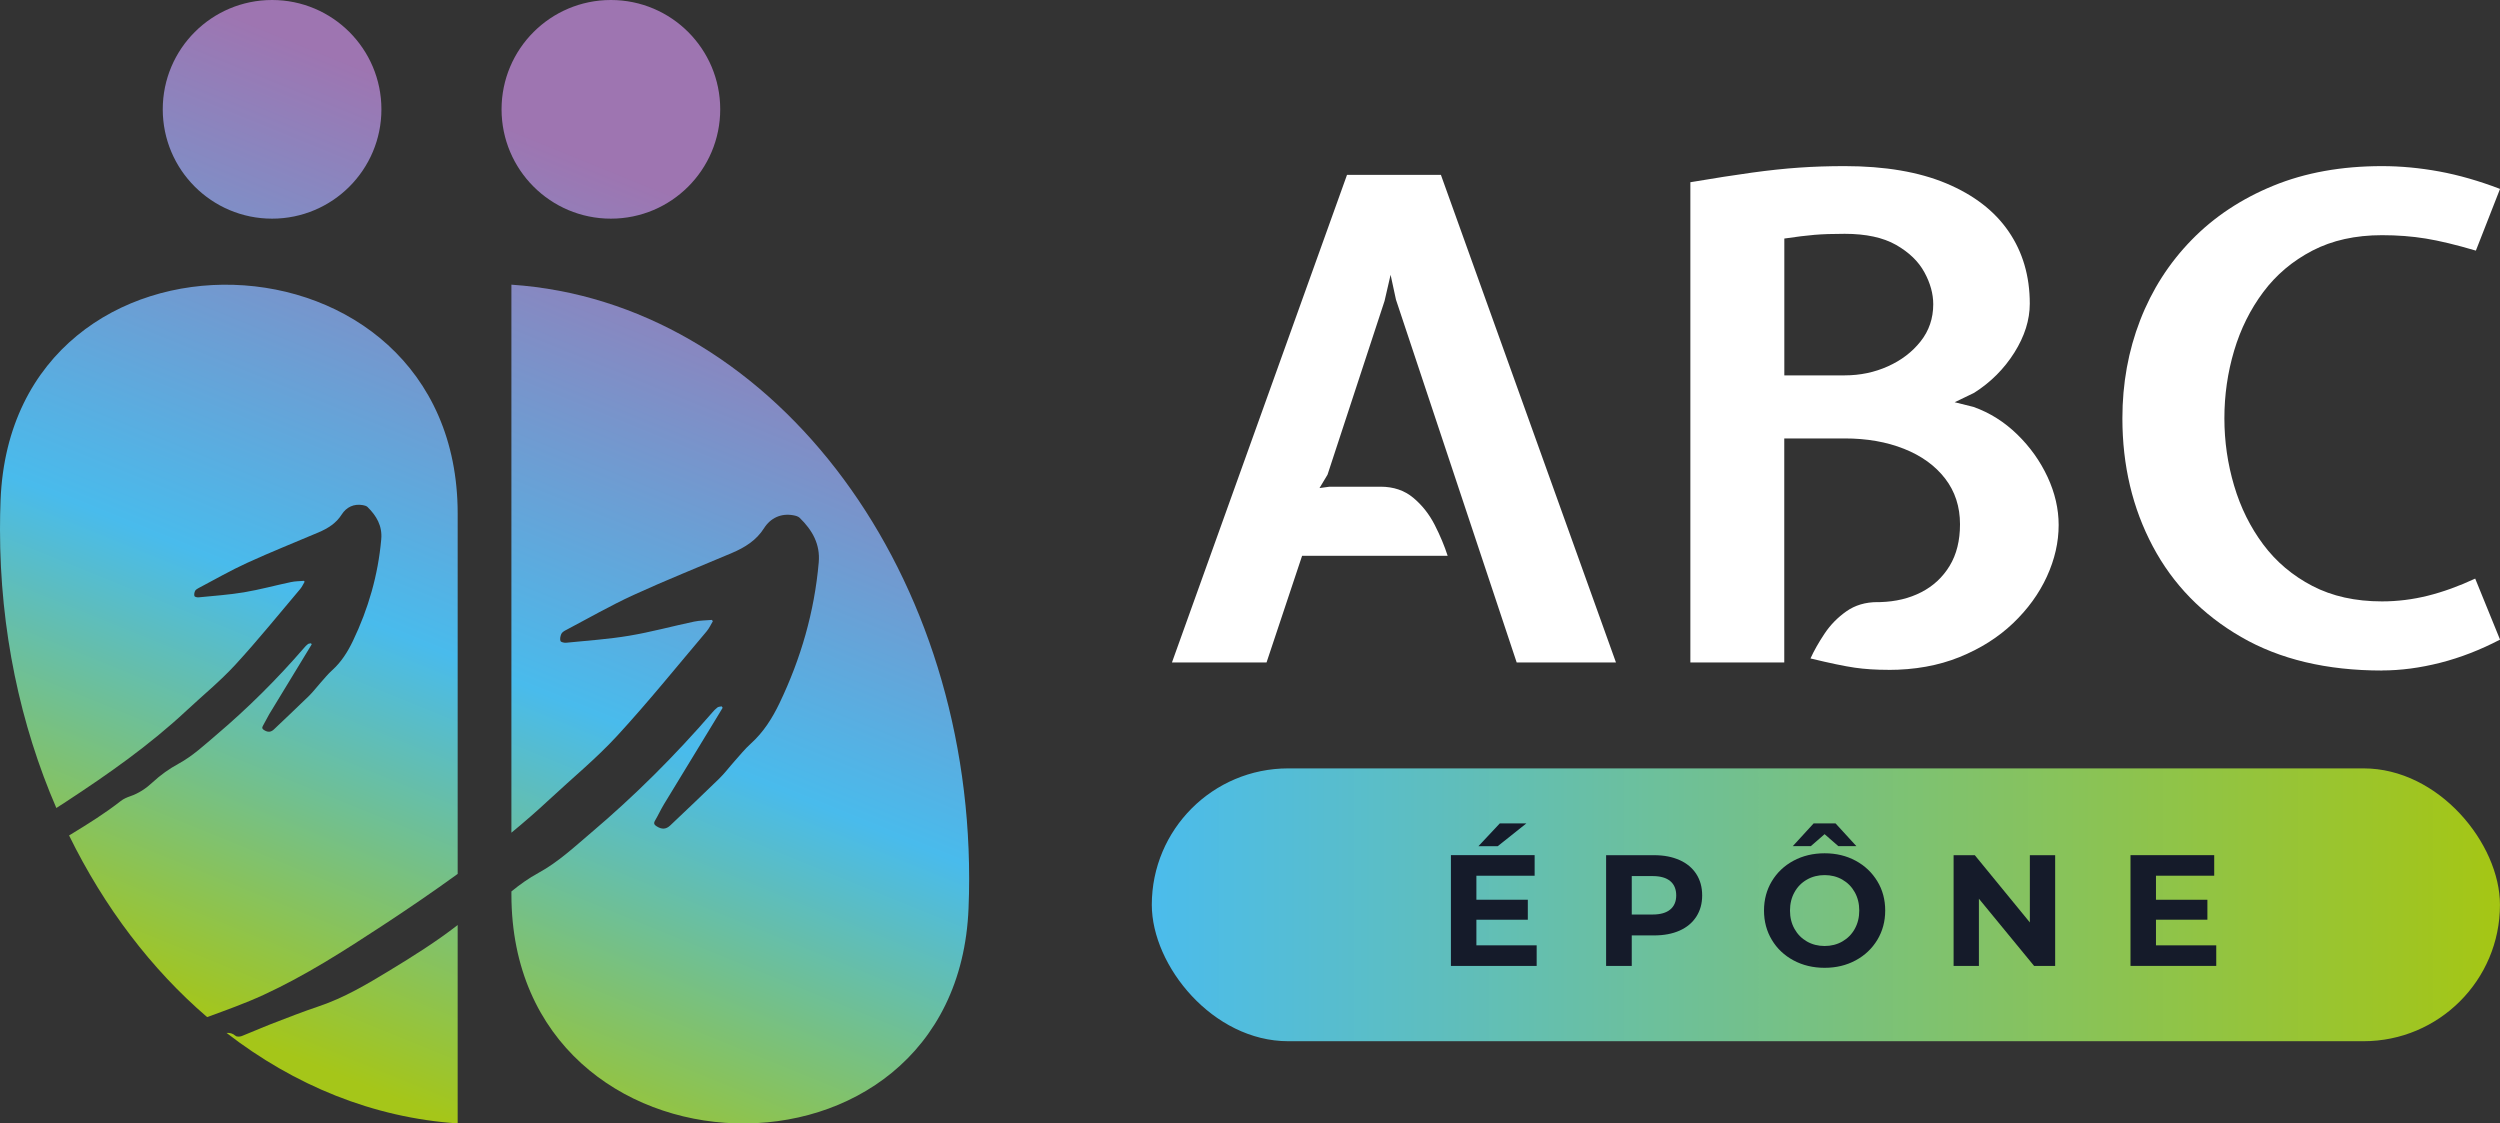
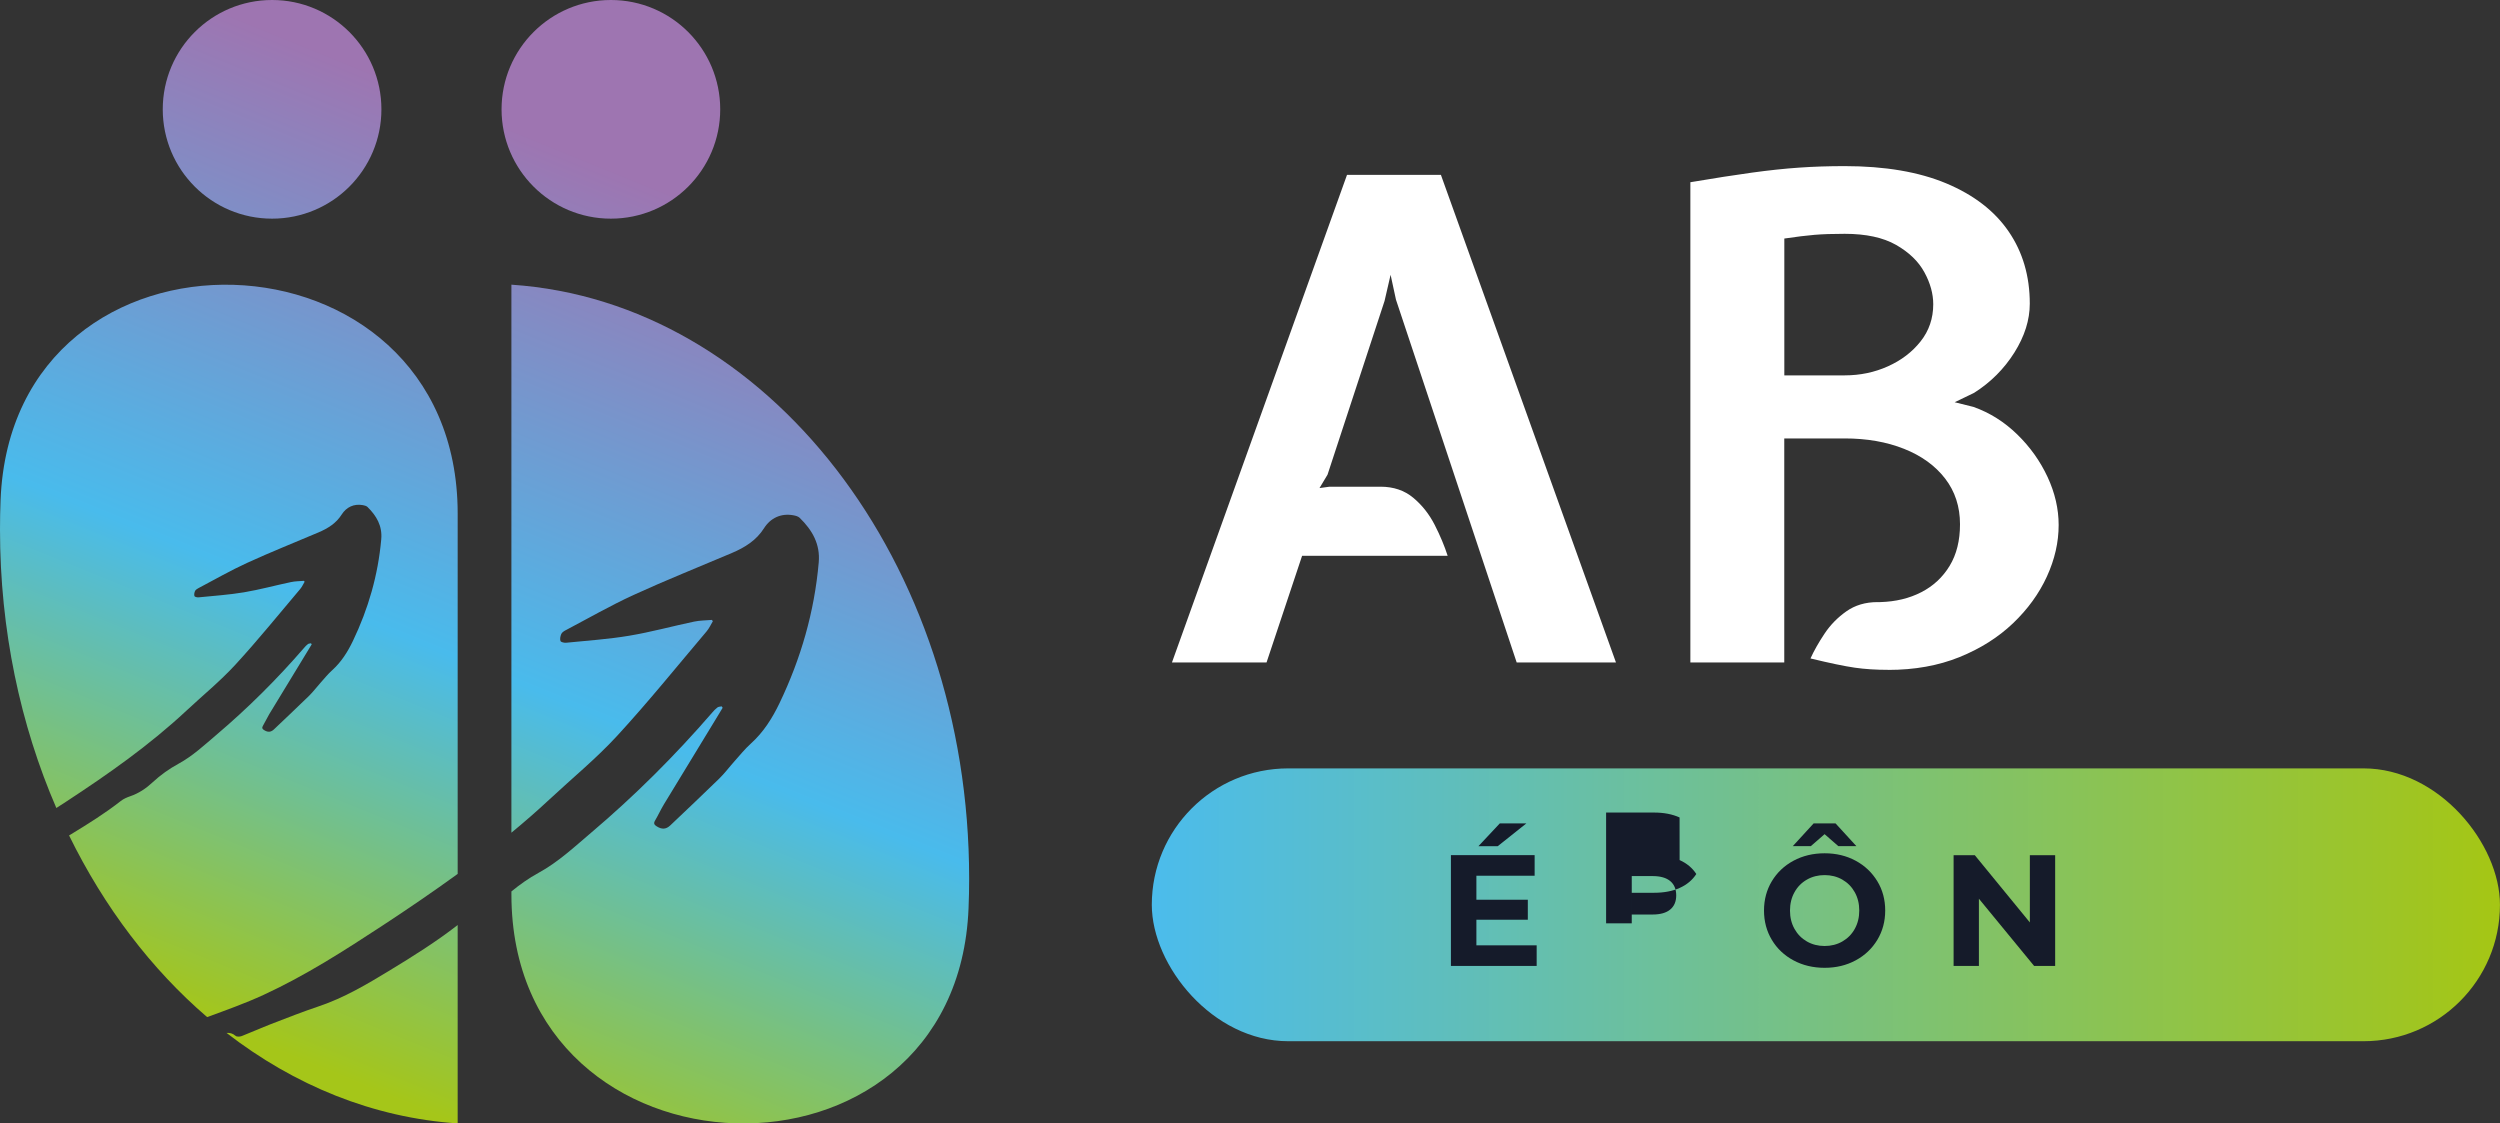
<svg xmlns="http://www.w3.org/2000/svg" xmlns:xlink="http://www.w3.org/1999/xlink" id="Calque_1" viewBox="0 0 737 331.18">
  <rect x="0" y="0" width="737" height="331.18" fill="#333333" stroke="none" />
  <defs>
    <style>.cls-1{fill:#fff;}.cls-2{fill:#151b2a;}.cls-3{fill:url(#Dégradé_sans_nom_72);}.cls-4{fill:url(#Dégradé_sans_nom_9);}.cls-5{fill:url(#Dégradé_sans_nom_9-2);}.cls-6{fill:url(#Dégradé_sans_nom_9-5);}.cls-7{fill:url(#Dégradé_sans_nom_9-3);}.cls-8{fill:url(#Dégradé_sans_nom_9-4);}</style>
    <linearGradient id="Dégradé_sans_nom_9" x1="-19.81" y1="278.09" x2="91.68" y2="4.01" gradientUnits="userSpaceOnUse">
      <stop offset=".03" stop-color="#a5c619" />
      <stop offset=".46" stop-color="#49bbec" />
      <stop offset=".97" stop-color="#9e75b1" />
    </linearGradient>
    <linearGradient id="Dégradé_sans_nom_9-2" x1="65.89" y1="312.95" x2="177.38" y2="38.88" xlink:href="#Dégradé_sans_nom_9" />
    <linearGradient id="Dégradé_sans_nom_9-3" x1="150.77" y1="347.48" x2="262.26" y2="73.4" xlink:href="#Dégradé_sans_nom_9" />
    <linearGradient id="Dégradé_sans_nom_9-4" x1="26.65" y1="296.99" x2="138.14" y2="22.91" xlink:href="#Dégradé_sans_nom_9" />
    <linearGradient id="Dégradé_sans_nom_9-5" x1="97.6" y1="325.85" x2="209.09" y2="51.78" xlink:href="#Dégradé_sans_nom_9" />
    <linearGradient id="Dégradé_sans_nom_72" x1="339.55" y1="266.74" x2="736.99" y2="266.74" gradientUnits="userSpaceOnUse">
      <stop offset="0" stop-color="#4bbcec" />
      <stop offset="1" stop-color="#a5c614" />
    </linearGradient>
  </defs>
  <g>
    <circle class="cls-4" cx="80.21" cy="32.23" r="32.23" />
    <circle class="cls-5" cx="180.09" cy="32.23" r="32.23" />
    <path class="cls-7" d="M150.76,83.9V245.48c3.8-3.13,7.52-6.36,11.14-9.74,6.69-6.24,13.83-12.08,20.01-18.79,9.16-9.95,17.67-20.51,26.42-30.85,.74-.87,1.22-1.97,1.82-2.96-.09-.13-.19-.26-.28-.39-1.76,.16-3.57,.14-5.29,.51-6.39,1.35-12.71,3.09-19.14,4.16-6.12,1.03-12.35,1.43-18.54,2.06-.56,.06-1.55-.17-1.67-.51-.21-.59-.04-1.43,.23-2.05,.2-.47,.76-.85,1.25-1.1,6.67-3.51,13.22-7.28,20.06-10.42,9.56-4.38,19.34-8.27,29.02-12.39,3.76-1.6,7.17-3.7,9.43-7.27,1.94-3.07,5.05-4.48,8.63-3.84,.67,.12,1.46,.32,1.91,.77,3.67,3.6,6.09,7.7,5.6,13.16-1.28,14.54-5.26,28.32-11.55,41.44-2.13,4.44-4.73,8.58-8.46,11.94-1.74,1.57-3.23,3.42-4.79,5.17-1.55,1.73-2.94,3.61-4.6,5.22-4.73,4.62-9.55,9.15-14.34,13.71-1.27,1.21-2.5,1.26-4.05,.28-.72-.45-.94-.88-.46-1.68,.93-1.59,1.69-3.27,2.65-4.85,5-8.25,10.03-16.48,15.05-24.72,.75-1.23,1.48-2.46,2.23-3.68-.1-.14-.19-.29-.29-.43-.42,.1-.92,.08-1.24,.32-.59,.44-1.11,1-1.59,1.56-11,12.72-22.88,24.55-35.71,35.42-4.94,4.19-9.71,8.66-15.44,11.78-2.88,1.57-5.5,3.44-8,5.48v.93c0,87.27,131.27,91.23,134.76,4.03,.12-2.9,.18-5.82,.18-8.75,0-93.59-59.72-170.04-134.93-175.08Z" />
    <g>
      <path class="cls-8" d="M.17,147.38c-.12,2.89-.17,5.8-.17,8.72,0,29.67,6.01,57.61,16.61,82.1,.95-.62,1.91-1.23,2.86-1.85,12.43-8.14,24.55-16.64,35.44-26.8,4.84-4.52,10-8.73,14.47-13.59,6.63-7.2,12.78-14.84,19.11-22.31,.54-.63,.88-1.42,1.31-2.14-.07-.09-.14-.19-.2-.28-1.28,.11-2.58,.1-3.82,.37-4.62,.97-9.19,2.23-13.84,3.01-4.43,.74-8.93,1.04-13.41,1.49-.41,.04-1.12-.13-1.21-.37-.15-.43-.03-1.04,.17-1.49,.15-.34,.55-.61,.91-.8,4.82-2.54,9.56-5.27,14.51-7.53,6.91-3.17,13.99-5.98,20.99-8.96,2.72-1.16,5.19-2.67,6.82-5.26,1.41-2.22,3.65-3.24,6.24-2.78,.48,.09,1.05,.23,1.38,.55,2.65,2.6,4.4,5.57,4.05,9.52-.93,10.52-3.8,20.48-8.35,29.97-1.54,3.21-3.42,6.21-6.12,8.64-1.26,1.13-2.33,2.47-3.47,3.74-1.12,1.25-2.13,2.61-3.32,3.78-3.42,3.34-6.91,6.62-10.37,9.91-.92,.87-1.81,.91-2.93,.2-.52-.33-.68-.63-.34-1.22,.67-1.15,1.23-2.37,1.91-3.51,3.61-5.97,7.25-11.92,10.88-17.88,.54-.89,1.07-1.78,1.61-2.66-.07-.1-.14-.21-.21-.31-.3,.07-.67,.06-.9,.23-.43,.32-.8,.72-1.15,1.13-7.95,9.2-16.55,17.75-25.82,25.62-3.57,3.03-7.02,6.26-11.17,8.52-2.81,1.53-5.35,3.35-7.69,5.52-1.91,1.78-4.06,3.22-6.58,4.08-.97,.33-1.97,.77-2.77,1.4-4.63,3.62-9.6,6.72-14.61,9.77-.21,.13-.42,.25-.63,.38,10.37,21.16,24.26,39.44,40.7,53.55,5.6-2.05,11.24-4.06,16.64-6.55,12.36-5.69,23.79-13.04,35.17-20.5,7.47-4.9,14.84-9.93,22.05-15.16v-106.23C134.93,64.14,3.65,60.18,.17,147.38Z" />
      <path class="cls-6" d="M114.99,286.02c-6.75,4.1-13.51,8.13-21.06,10.66-4.73,1.59-9.39,3.42-14.05,5.22-2.9,1.12-5.74,2.41-8.64,3.54-.53,.2-1.43,.24-1.79-.07-.87-.75-1.74-.94-2.67-.87,19.94,15.43,43.17,25.01,68.14,26.68v-58.48c-6.33,4.92-13.1,9.17-19.94,13.32Z" />
    </g>
  </g>
  <g>
    <path class="cls-1" d="M345.49,195.3l51.61-143.75h27.68l51.61,143.75h-29.27l-35.59-106.97-1.58-7.32-1.78,7.71-16.81,51.21-2.37,3.95,2.97-.4h15.03c3.82,0,7.04,1.09,9.64,3.26,2.6,2.17,4.71,4.84,6.33,8.01,1.61,3.16,2.88,6.2,3.81,9.1h-42.91l-10.48,31.44h-27.88Z" />
    <path class="cls-1" d="M556.67,197.47c-3.63,0-6.92-.21-9.89-.64-2.97-.43-7.32-1.33-13.05-2.72,1.05-2.31,2.44-4.75,4.15-7.32,1.71-2.57,3.86-4.76,6.43-6.57,2.57-1.81,5.63-2.72,9.19-2.72h.79c4.55-.13,8.58-1.1,12.11-2.92,3.53-1.81,6.31-4.4,8.35-7.76,2.04-3.36,3.06-7.45,3.06-12.26,0-5.21-1.47-9.7-4.4-13.5-2.93-3.79-6.97-6.71-12.11-8.75-5.14-2.04-10.97-3.06-17.5-3.06h-17.8v66.04h-27.68V53.72c7.05-1.19,13.08-2.13,18.09-2.82,5.01-.69,9.64-1.19,13.89-1.48,4.25-.3,8.75-.45,13.5-.45,11.86,0,21.85,1.7,29.96,5.09,8.11,3.4,14.24,8.12,18.39,14.19,4.15,6.06,6.23,13.15,6.23,21.26,0,4.81-1.52,9.62-4.55,14.44-3.03,4.81-6.99,8.77-11.86,11.86l-5.73,2.77,5.54,1.38c4.81,1.71,9.11,4.42,12.9,8.11,3.79,3.69,6.77,7.88,8.95,12.56,2.17,4.68,3.26,9.39,3.26,14.14,0,5.08-1.15,10.13-3.46,15.18-2.31,5.04-5.64,9.64-9.99,13.79-4.35,4.15-9.62,7.48-15.82,9.99-6.2,2.5-13.18,3.76-20.96,3.76Zm-30.65-86.81h17.8c4.55,0,8.8-.89,12.75-2.67,3.95-1.78,7.17-4.23,9.64-7.37,2.47-3.13,3.71-6.77,3.71-10.93,0-3.1-.87-6.24-2.62-9.44-1.75-3.2-4.53-5.88-8.35-8.06-3.82-2.17-8.87-3.26-15.13-3.26-3.56,0-6.53,.1-8.9,.3s-5.34,.56-8.9,1.09v40.34Z" />
-     <path class="cls-1" d="M702.2,197.67c-16.28,0-30.12-3.29-41.52-9.89-11.4-6.59-20.09-15.51-26.05-26.74-5.97-11.24-8.95-23.81-8.95-37.72,0-10.28,1.75-19.92,5.24-28.92,3.49-9,8.55-16.89,15.18-23.68,6.62-6.79,14.65-12.11,24.07-15.97,9.42-3.86,20.1-5.78,32.03-5.78,5.54,0,11.17,.53,16.91,1.58,5.73,1.06,11.7,2.77,17.9,5.14l-7.12,18.19c-5.8-1.71-10.73-2.9-14.78-3.56-4.05-.66-8.35-.99-12.9-.99-7.84,0-14.68,1.52-20.51,4.55-5.83,3.03-10.66,7.1-14.48,12.21-3.82,5.11-6.69,10.88-8.6,17.3-1.91,6.43-2.87,13.07-2.87,19.92s.96,13.41,2.87,19.87c1.91,6.46,4.78,12.24,8.6,17.35,3.82,5.11,8.65,9.18,14.48,12.21,5.83,3.03,12.67,4.55,20.51,4.55,4.55,0,9.06-.56,13.54-1.68,4.48-1.12,9.13-2.8,13.94-5.04l7.32,17.99c-5.8,3.03-11.67,5.31-17.6,6.82s-11.67,2.27-17.2,2.27Z" />
  </g>
  <g>
    <rect class="cls-3" x="339.55" y="226.52" width="397.44" height="80.43" rx="40.22" ry="40.22" />
    <g>
      <path class="cls-2" d="M453.01,278.69v6.06h-25.28v-32.65h24.68v6.06h-17.17v7.09h15.16v5.88h-15.16v7.56h17.77Zm-10.87-35.96h7.84l-8.44,6.72h-5.69l6.3-6.72Z" />
-       <path class="cls-2" d="M495.15,253.55c2.13,.96,3.77,2.33,4.92,4.11s1.73,3.87,1.73,6.3-.58,4.49-1.73,6.27c-1.15,1.79-2.79,3.16-4.92,4.11-2.13,.95-4.64,1.42-7.53,1.42h-6.58v9h-7.56v-32.65h14.13c2.89,0,5.4,.48,7.53,1.45Zm-2.77,14.58c1.18-.98,1.77-2.37,1.77-4.17s-.59-3.24-1.77-4.22c-1.18-.98-2.91-1.47-5.18-1.47h-6.16v11.33h6.16c2.27,0,4-.49,5.18-1.47Z" />
+       <path class="cls-2" d="M495.15,253.55c2.13,.96,3.77,2.33,4.92,4.11c-1.15,1.79-2.79,3.16-4.92,4.11-2.13,.95-4.64,1.42-7.53,1.42h-6.58v9h-7.56v-32.65h14.13c2.89,0,5.4,.48,7.53,1.45Zm-2.77,14.58c1.18-.98,1.77-2.37,1.77-4.17s-.59-3.24-1.77-4.22c-1.18-.98-2.91-1.47-5.18-1.47h-6.16v11.33h6.16c2.27,0,4-.49,5.18-1.47Z" />
      <path class="cls-2" d="M528.73,283.12c-2.72-1.46-4.85-3.47-6.39-6.04s-2.31-5.45-2.31-8.65,.77-6.09,2.31-8.65,3.67-4.58,6.39-6.04c2.72-1.46,5.78-2.19,9.17-2.19s6.44,.73,9.14,2.19c2.71,1.46,4.83,3.48,6.39,6.04s2.33,5.45,2.33,8.65-.78,6.09-2.33,8.65-3.68,4.58-6.39,6.04c-2.71,1.46-5.75,2.19-9.14,2.19s-6.45-.73-9.17-2.19Zm14.39-5.57c1.55-.89,2.78-2.12,3.66-3.71,.89-1.59,1.33-3.39,1.33-5.41s-.44-3.82-1.33-5.41c-.89-1.59-2.11-2.82-3.66-3.71-1.55-.89-3.3-1.33-5.22-1.33s-3.67,.44-5.22,1.33c-1.56,.89-2.78,2.12-3.66,3.71-.89,1.59-1.33,3.39-1.33,5.41s.44,3.83,1.33,5.41c.89,1.59,2.11,2.82,3.66,3.71,1.55,.89,3.3,1.33,5.22,1.33s3.67-.44,5.22-1.33Zm-1.17-28.1l-4.06-3.54-4.06,3.54h-5.32l6.16-6.72h6.44l6.16,6.72h-5.32Z" />
      <path class="cls-2" d="M605.86,252.11v32.65h-6.2l-16.28-19.82v19.82h-7.46v-32.65h6.25l16.23,19.82v-19.82h7.46Z" />
-       <path class="cls-2" d="M653.35,278.69v6.06h-25.28v-32.65h24.68v6.06h-17.17v7.09h15.16v5.88h-15.16v7.56h17.77Z" />
    </g>
  </g>
</svg>